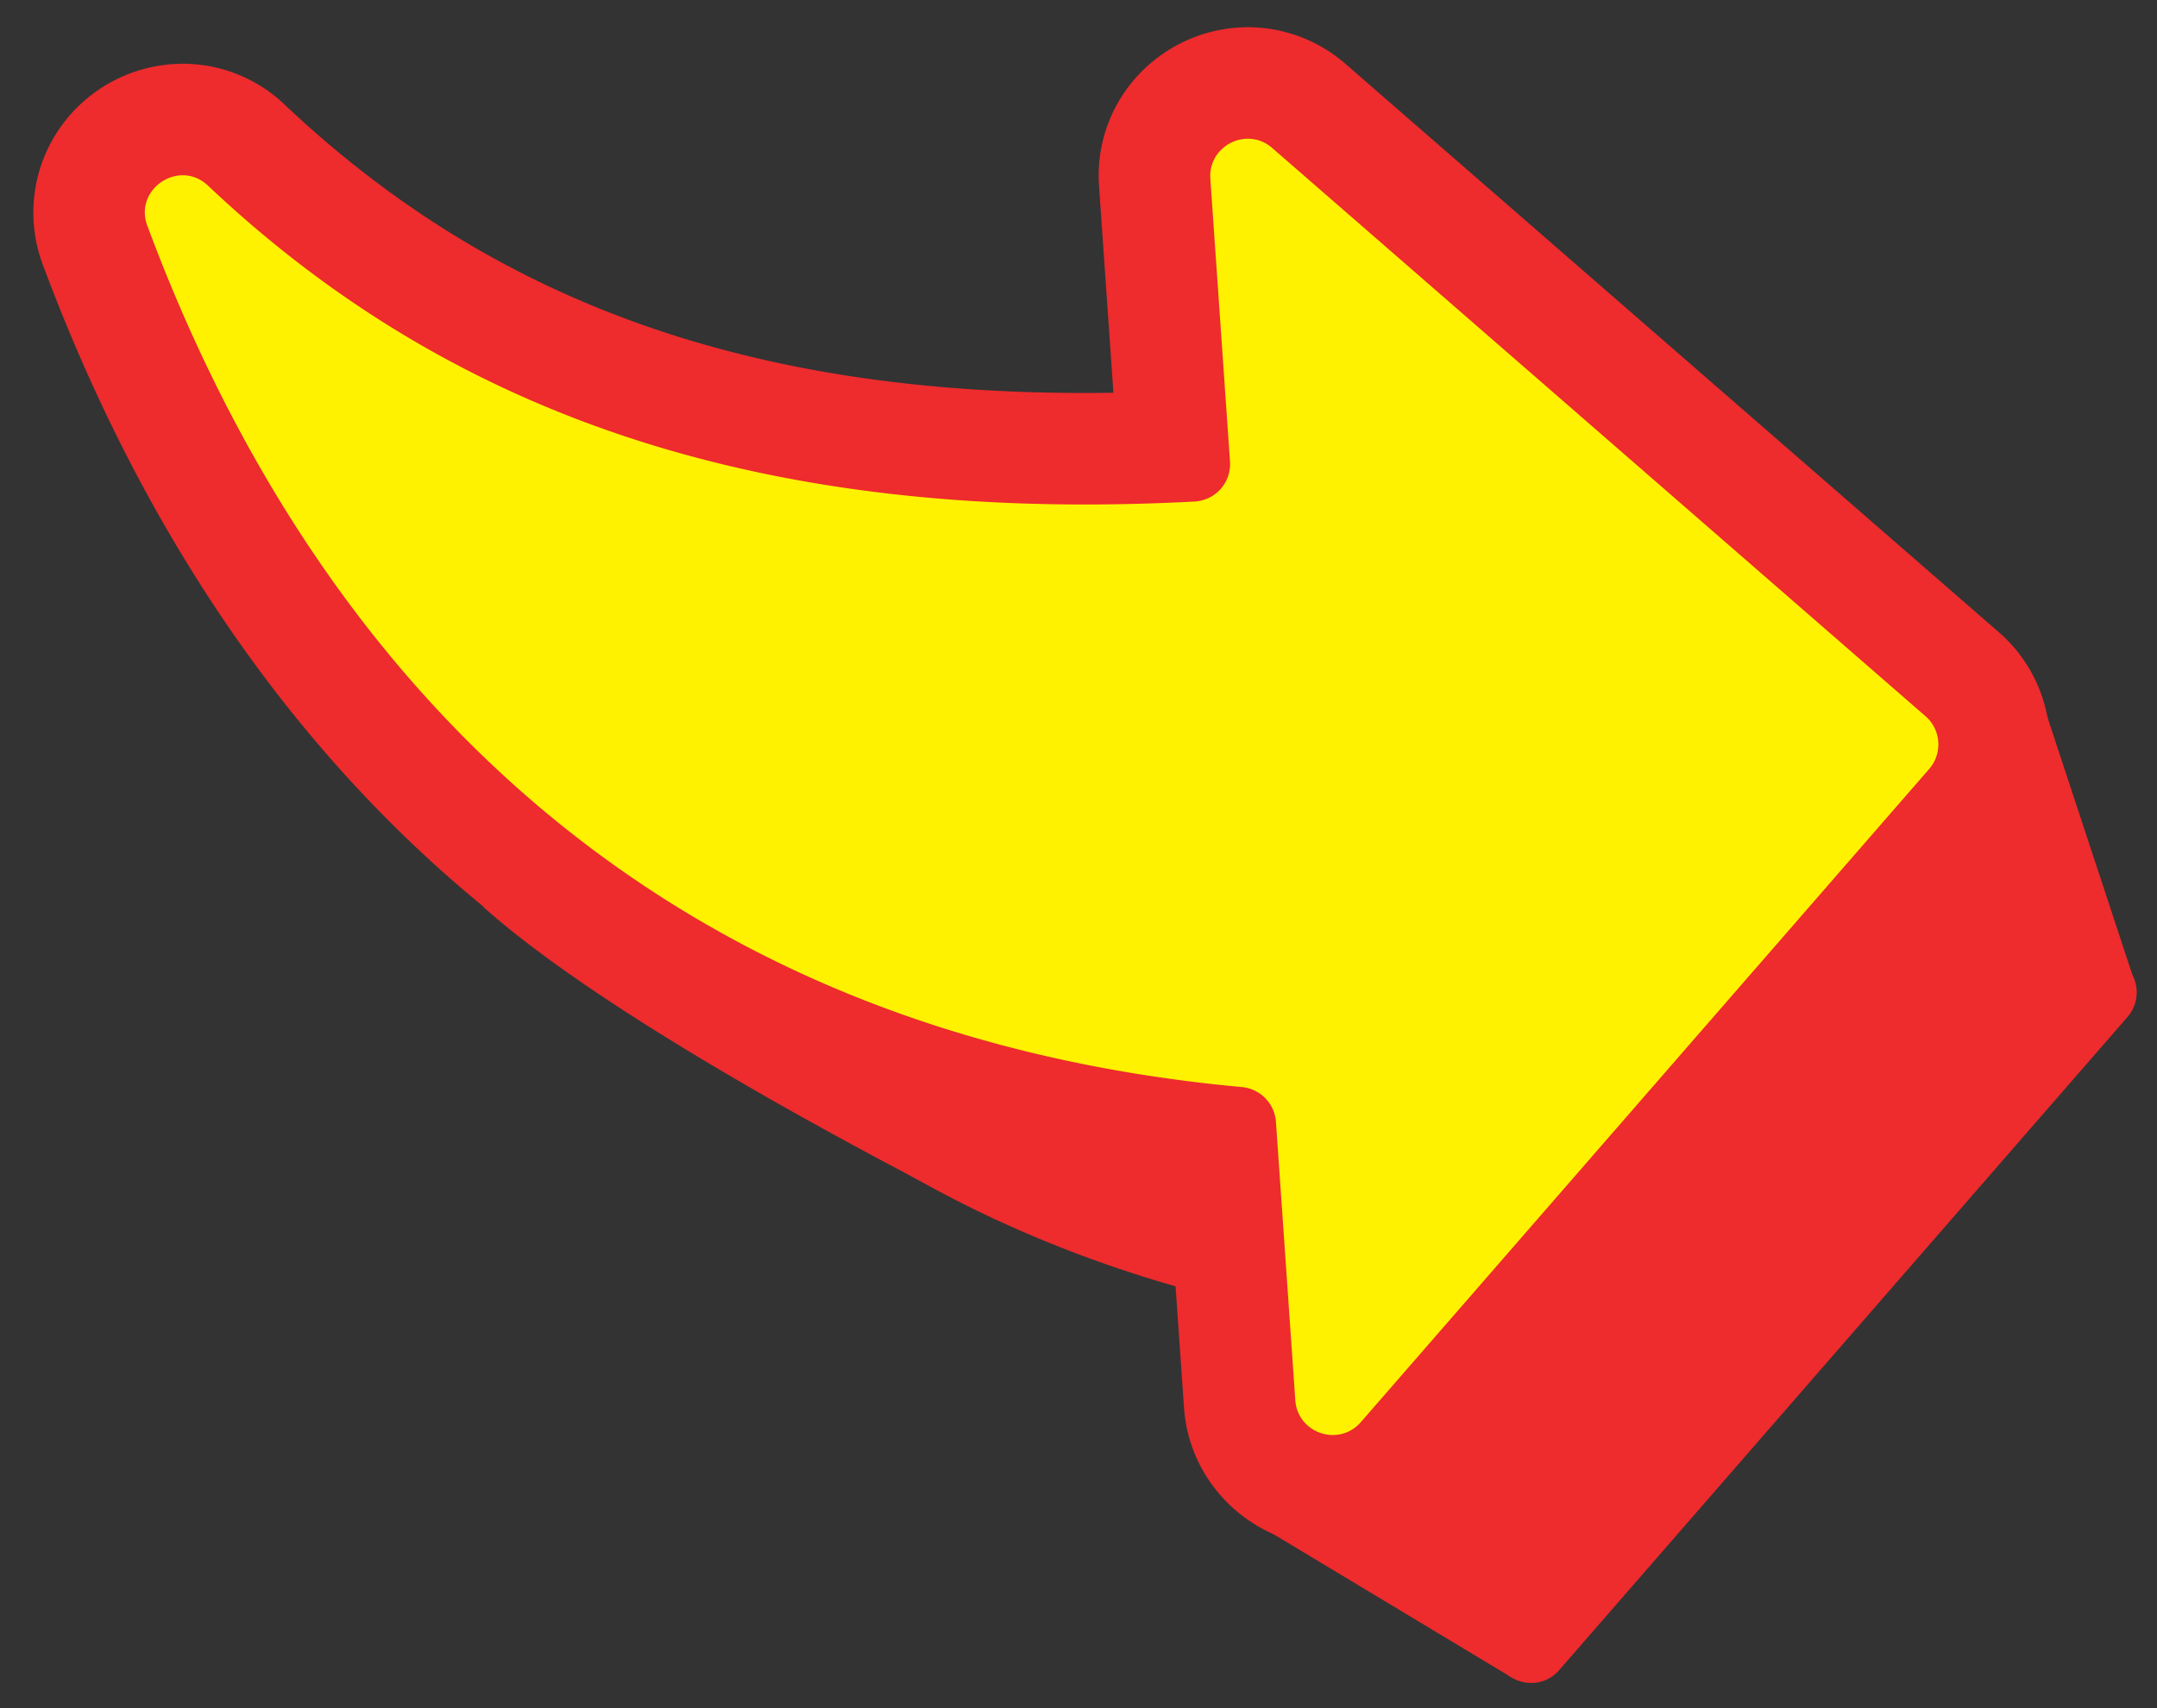
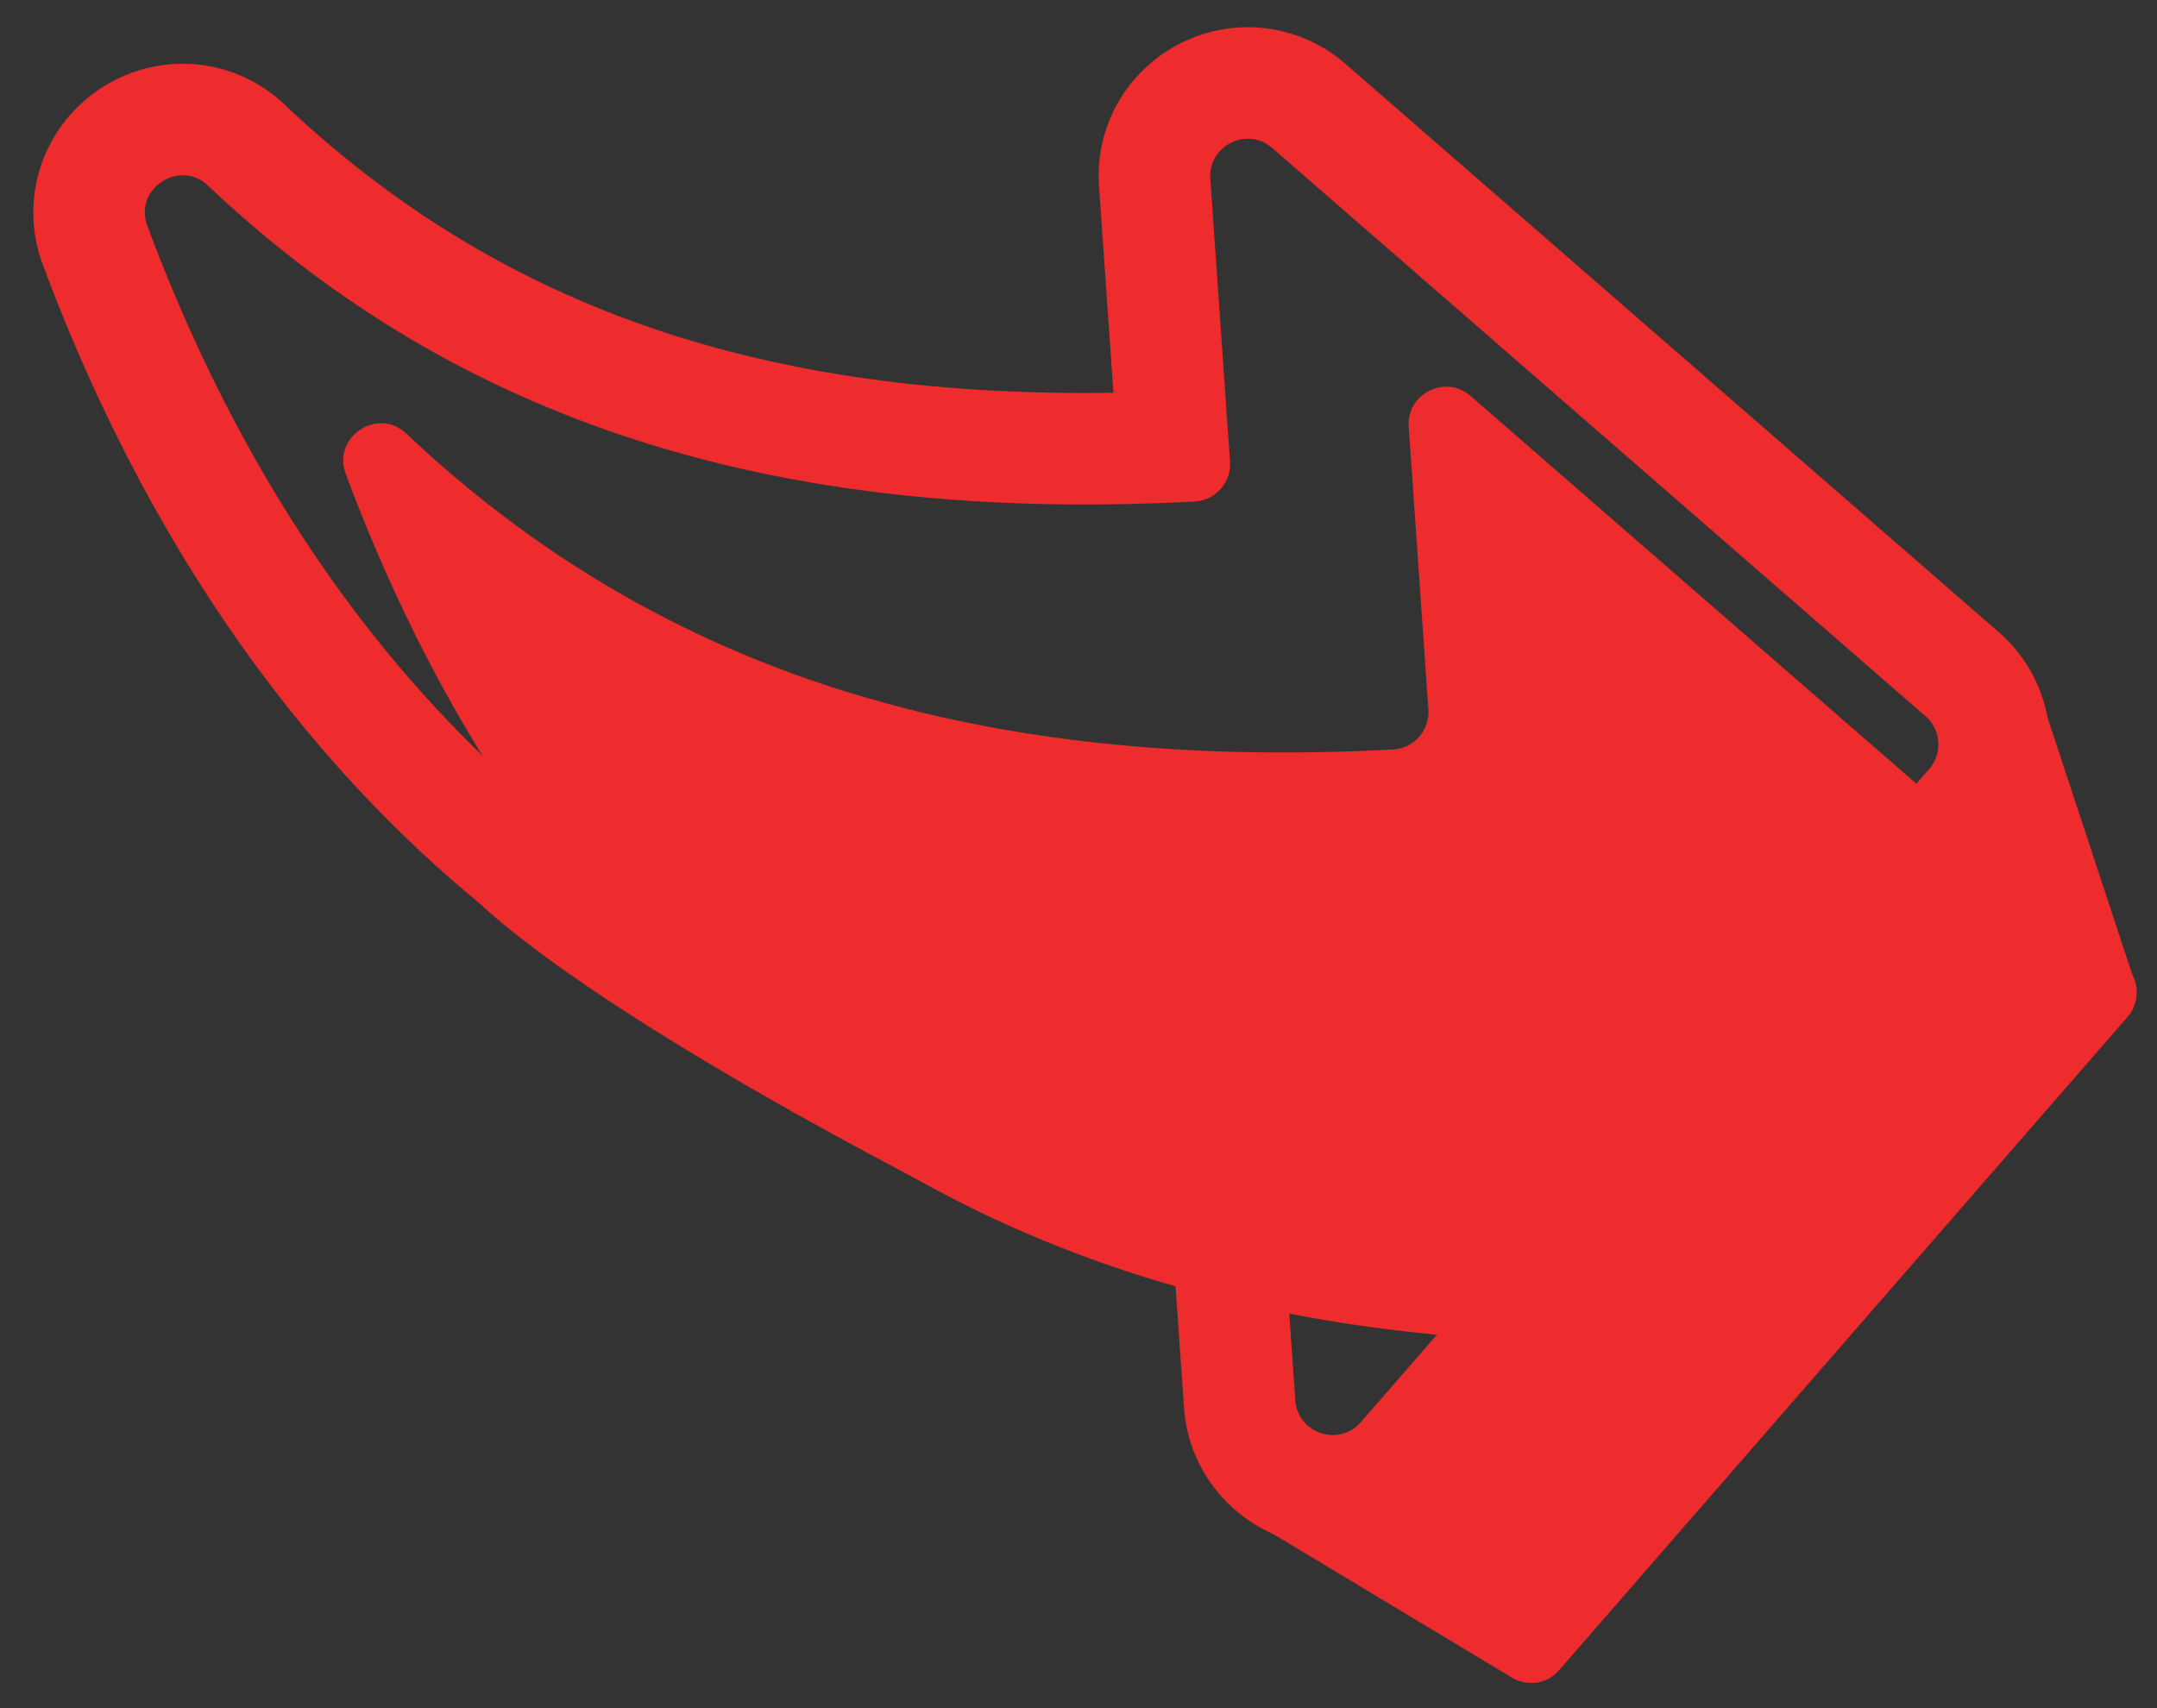
<svg xmlns="http://www.w3.org/2000/svg" viewBox="0 0 96.69 76.593" style="enable-background:new 0 0 96.69 76.593" xml:space="preserve">
  <rect x="0" y="0" width="96.69" height="76.593" fill="#333333" stroke="none" />
  <style>.st0{fill:#ee2b2d}</style>
  <switch>
    <g>
      <g id="Layer_2">
        <path class="st0" d="M64.551 59.855c-27.342-2.52-41.961-19.554-49.056-38.62-.613-1.648 1.441-3.004 2.719-1.796 11.285 10.67 25.56 15.153 44.237 14.164a1.68 1.68 0 0 0 1.577-1.795l-.88-12.672c-.105-1.491 1.646-2.364 2.774-1.382l29.282 25.474c.7.608.773 1.668.165 2.367L69.895 74.877c-.982 1.128-2.836.506-2.94-.985l-.868-12.483a1.684 1.684 0 0 0-1.536-1.554z" />
        <path class="st0" d="m95.62 43.81-3.963-12.023-5.486 8.544s2.068 5.396 2.428 5.576 7.022-2.097 7.022-2.097zM56.828 68.63l10.979 6.606 2.78-8.419-3.548-7.01zM44.717 54.717s-16.356-8.041-23.065-14.066l3.517-.198 12.56 7.517 6.988 6.747z" />
      </g>
      <g id="Layer_1">
-         <path d="M59.75 66.839c-2.23 0-4.027-1.673-4.181-3.892l-.82-11.785C24.245 48.07 10.46 27.646 4.26 10.99c-.482-1.298-.312-2.685.467-3.806a4.233 4.233 0 0 1 3.47-1.824c1.052 0 2.062.407 2.843 1.146 9.823 9.288 21.768 13.614 37.59 13.614 1.286 0 2.613-.03 3.956-.09L51.76 8.193a4.122 4.122 0 0 1 1.102-3.132 4.221 4.221 0 0 1 3.076-1.34c.998 0 1.969.366 2.732 1.03l29.282 25.474a4.184 4.184 0 0 1 .412 5.893L62.888 65.4a4.163 4.163 0 0 1-3.138 1.439z" style="fill:#fff200" />
        <path class="st0" d="M55.94 6.22c.375 0 .76.128 1.09.416L86.312 32.11c.7.609.773 1.668.165 2.368L61.003 63.759c-.348.4-.804.58-1.254.58-.821 0-1.62-.6-1.686-1.564l-.868-12.484a1.684 1.684 0 0 0-1.536-1.553c-27.342-2.52-41.961-19.554-49.056-38.62-.45-1.208.534-2.26 1.594-2.26.387 0 .783.14 1.125.463 10.27 9.712 23.02 14.298 39.307 14.298 1.61 0 3.25-.045 4.93-.134a1.68 1.68 0 0 0 1.577-1.795l-.881-12.672c-.073-1.053.78-1.798 1.684-1.798m0-5a6.73 6.73 0 0 0-4.904 2.134 6.599 6.599 0 0 0-1.768 5.011l.643 9.244c-.431.006-.858.01-1.28.01-15.145 0-26.543-4.11-35.873-12.931a6.619 6.619 0 0 0-4.56-1.83 6.734 6.734 0 0 0-5.524 2.898 6.64 6.64 0 0 0-.756 6.105C8.22 28.8 22.08 49.484 52.399 53.407l.676 9.714c.242 3.487 3.174 6.218 6.674 6.218a6.663 6.663 0 0 0 5.026-2.298L90.249 37.76a6.634 6.634 0 0 0 1.624-4.846 6.634 6.634 0 0 0-2.28-4.575L60.313 2.864a6.666 6.666 0 0 0-4.373-1.644z" />
      </g>
    </g>
  </switch>
</svg>